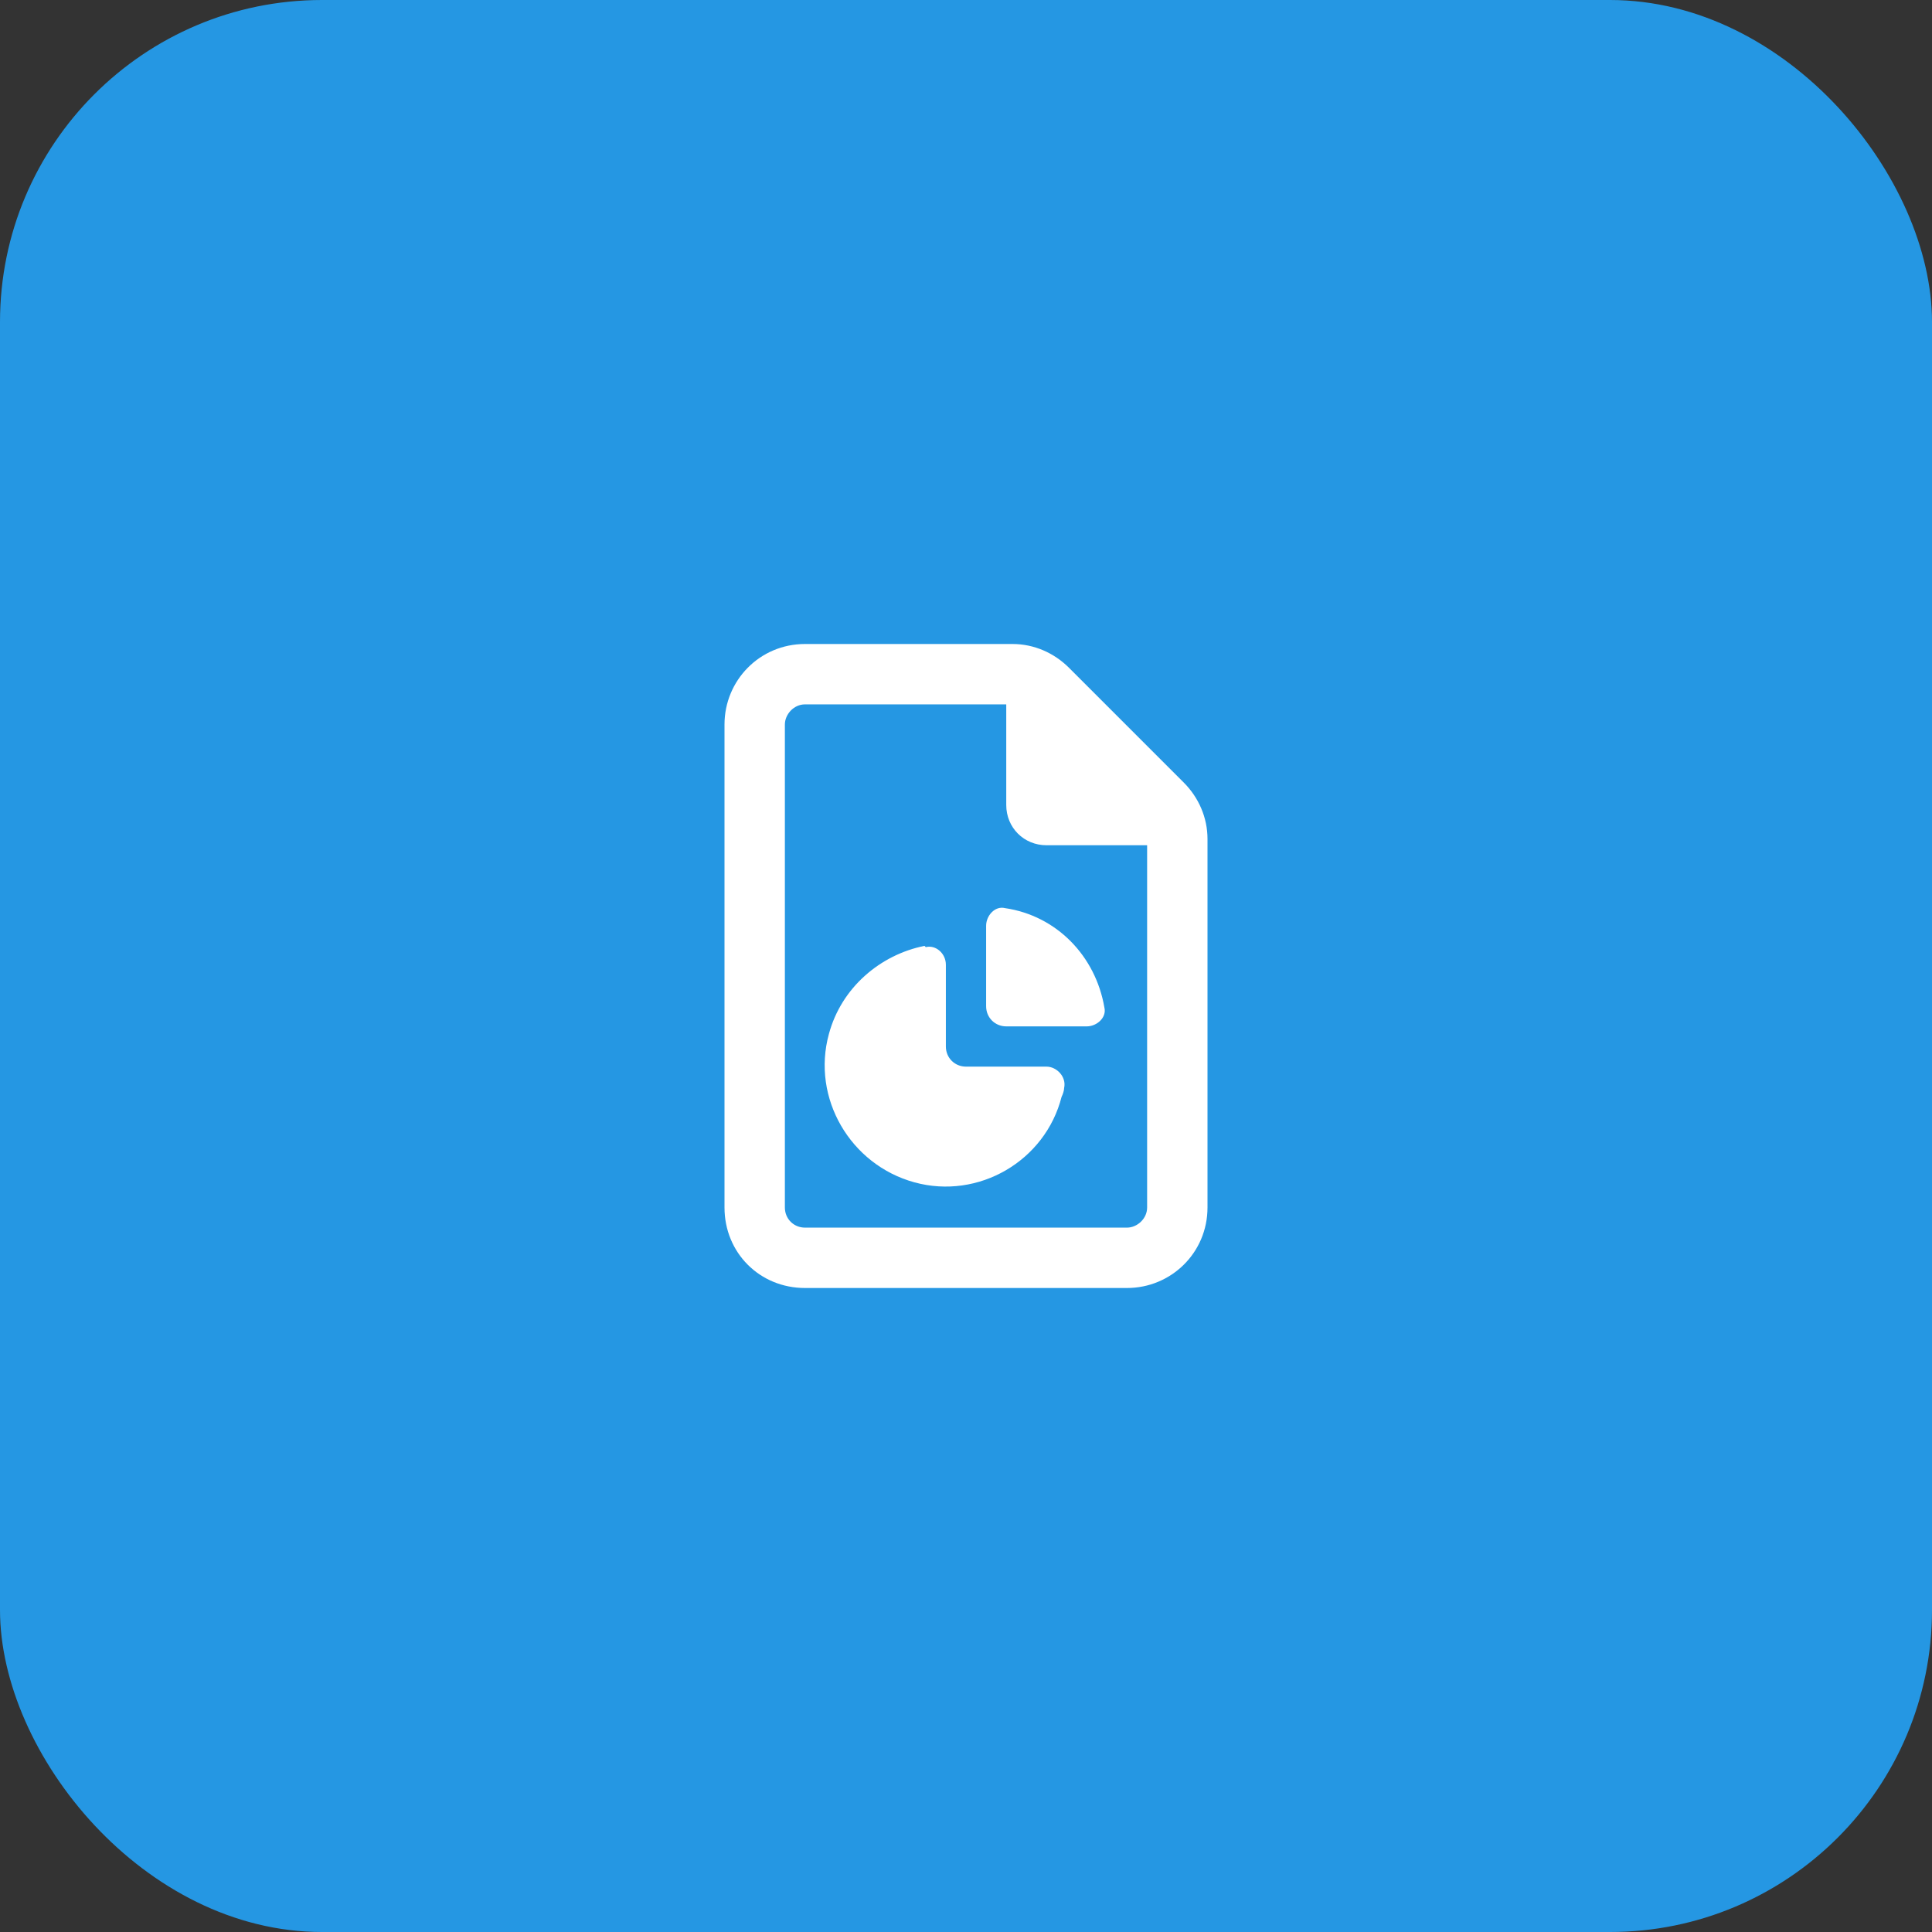
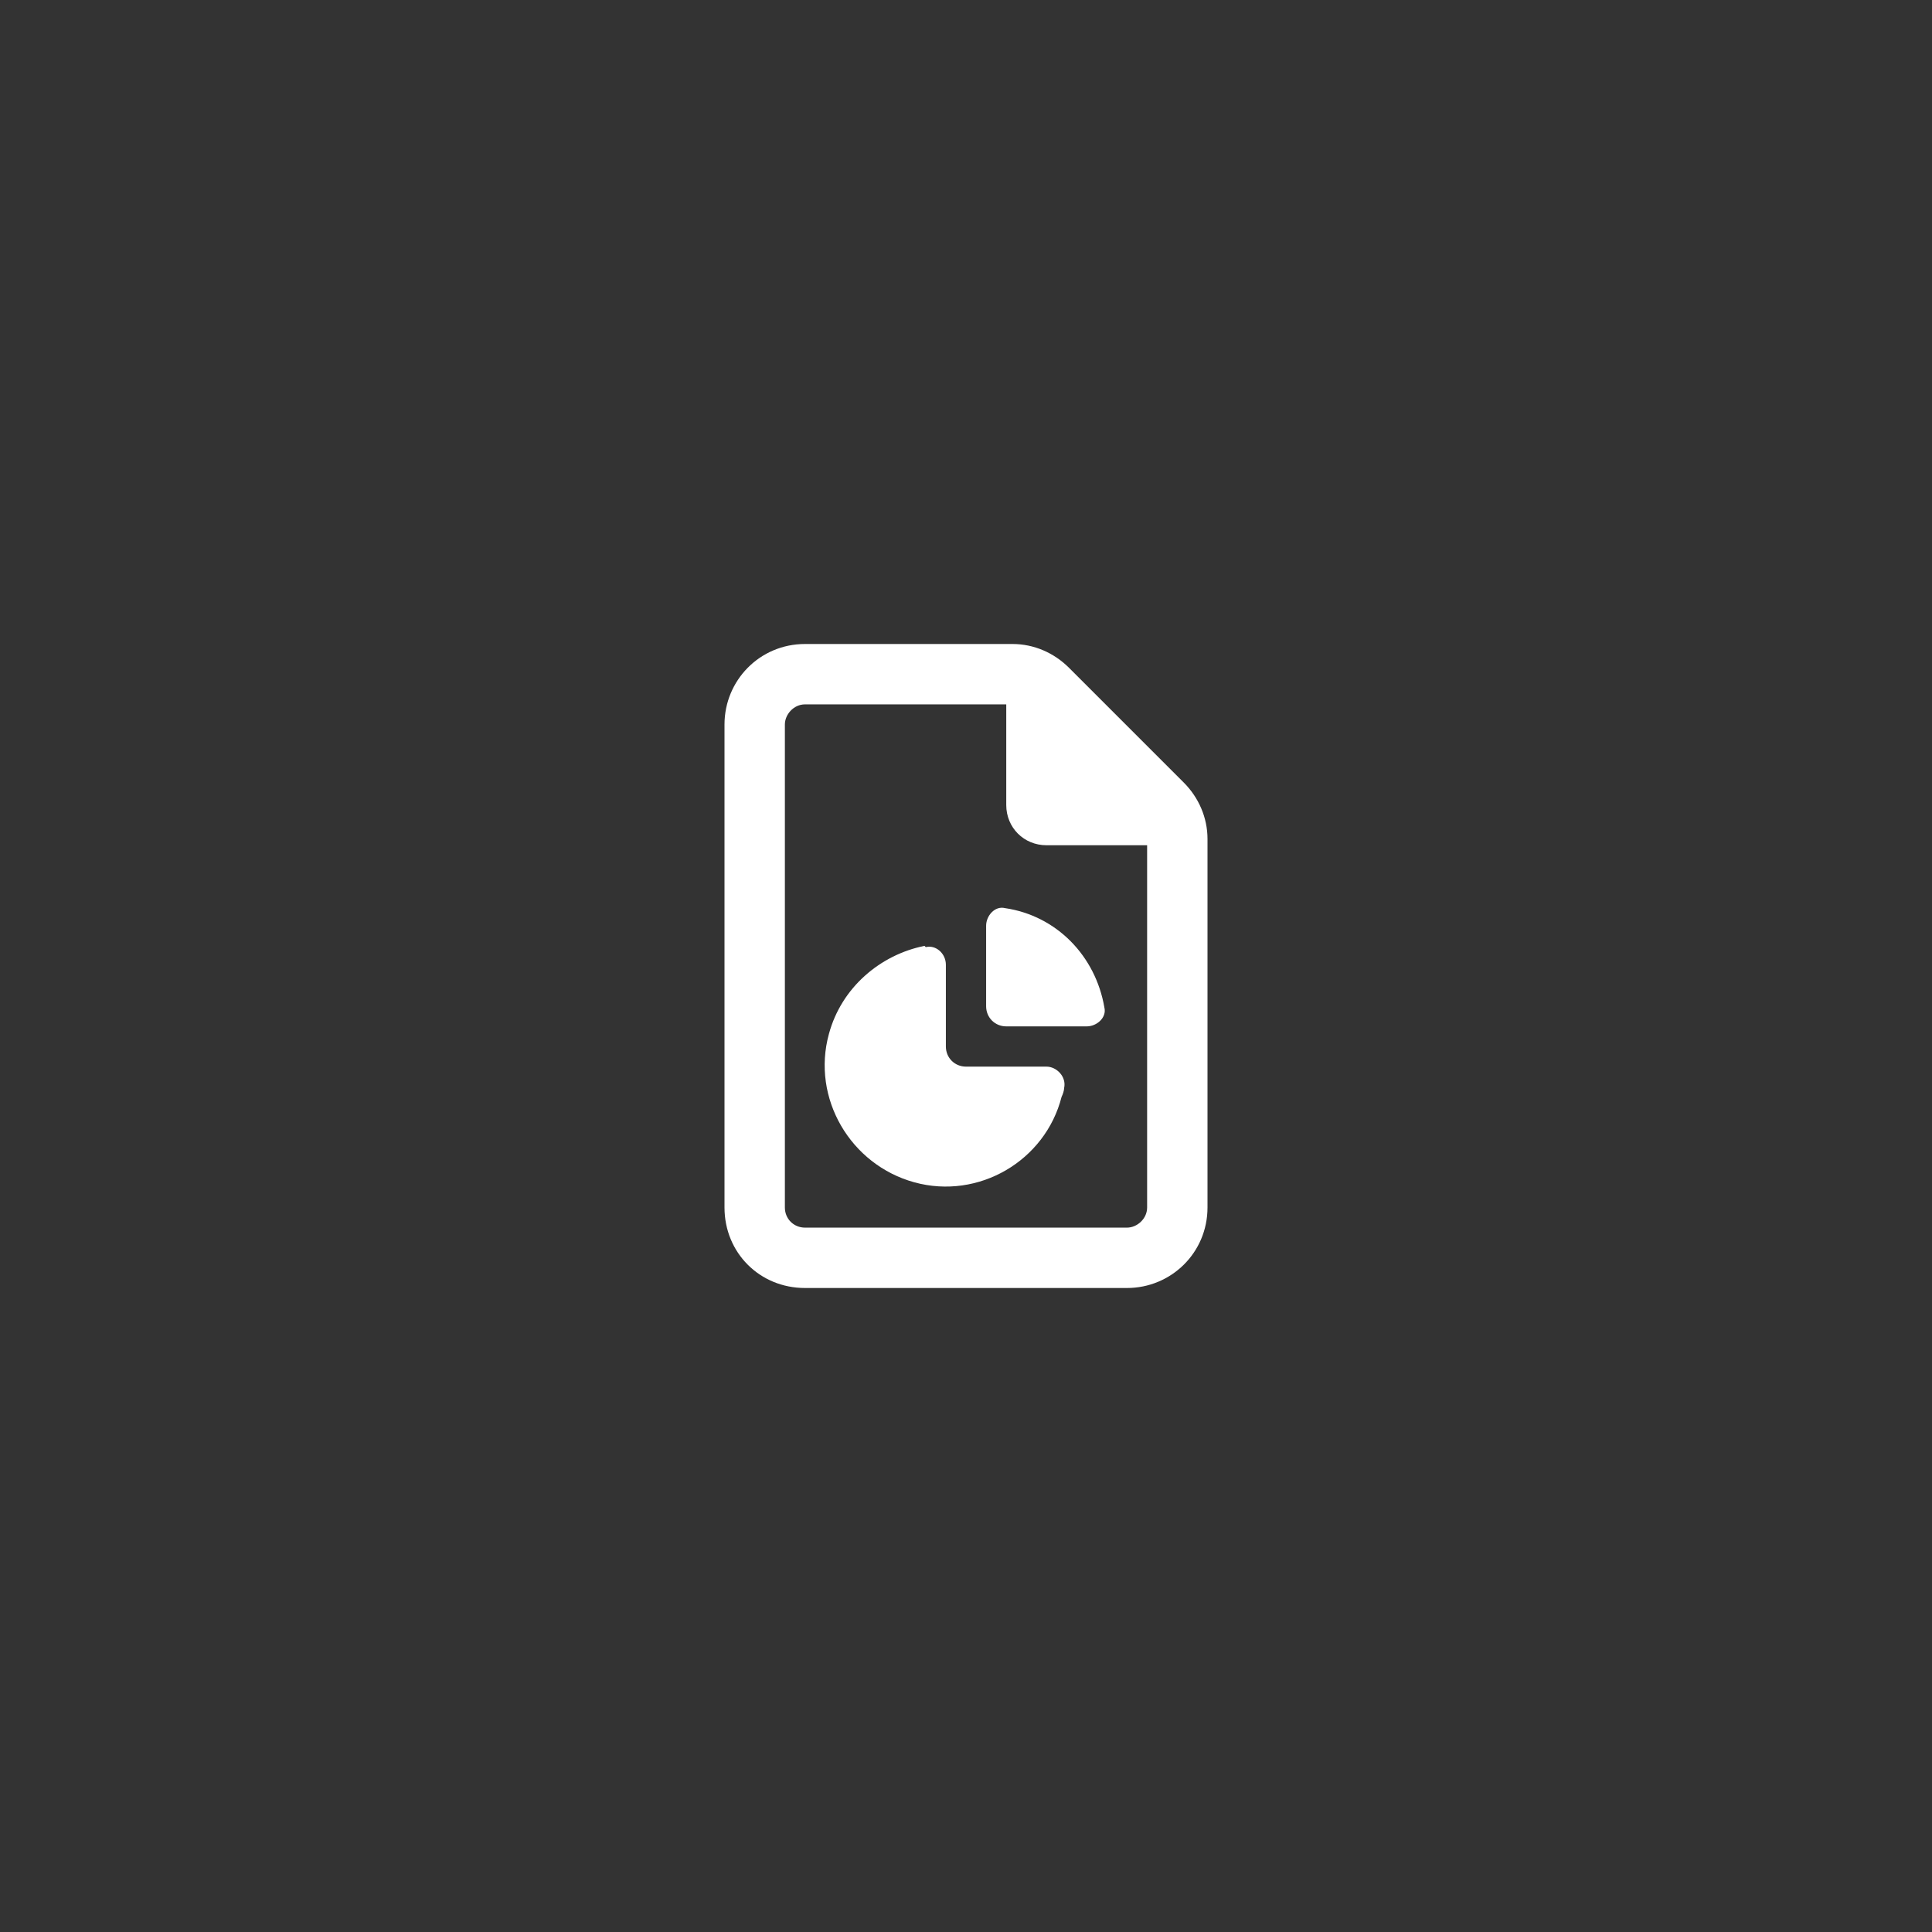
<svg xmlns="http://www.w3.org/2000/svg" width="48" height="48" viewBox="0 0 48 48" fill="none">
  <rect x="0" y="0" width="48" height="48" fill="#333333" stroke="none" />
-   <rect width="48" height="48" rx="8" fill="#2597E3" />
  <path d="M28 30.5C28.25 30.5 28.5 30.281 28.5 30V21H26C25.438 21 25 20.562 25 20V17.5H20C19.719 17.5 19.5 17.75 19.5 18V30C19.5 30.281 19.719 30.5 20 30.5H28ZM18 18C18 16.906 18.875 16 20 16H25.156C25.688 16 26.188 16.219 26.562 16.594L29.406 19.438C29.781 19.812 30 20.312 30 20.844V30C30 31.125 29.094 32 28 32H20C18.875 32 18 31.125 18 30V18ZM23 23.531C23.25 23.469 23.5 23.688 23.5 23.969V26C23.5 26.281 23.719 26.5 24 26.5H26C26.25 26.5 26.5 26.75 26.438 27.031C26.438 27.094 26.406 27.188 26.375 27.25C25.969 28.844 24.312 29.812 22.719 29.375C21.125 28.938 20.156 27.281 20.594 25.688C20.906 24.531 21.875 23.719 22.969 23.5L23 23.531ZM24.969 22.562C26.25 22.75 27.219 23.75 27.438 25.031C27.5 25.281 27.25 25.5 27 25.5H25C24.719 25.5 24.5 25.281 24.5 25V23C24.5 22.75 24.719 22.5 24.969 22.562Z" fill="white" />
</svg>